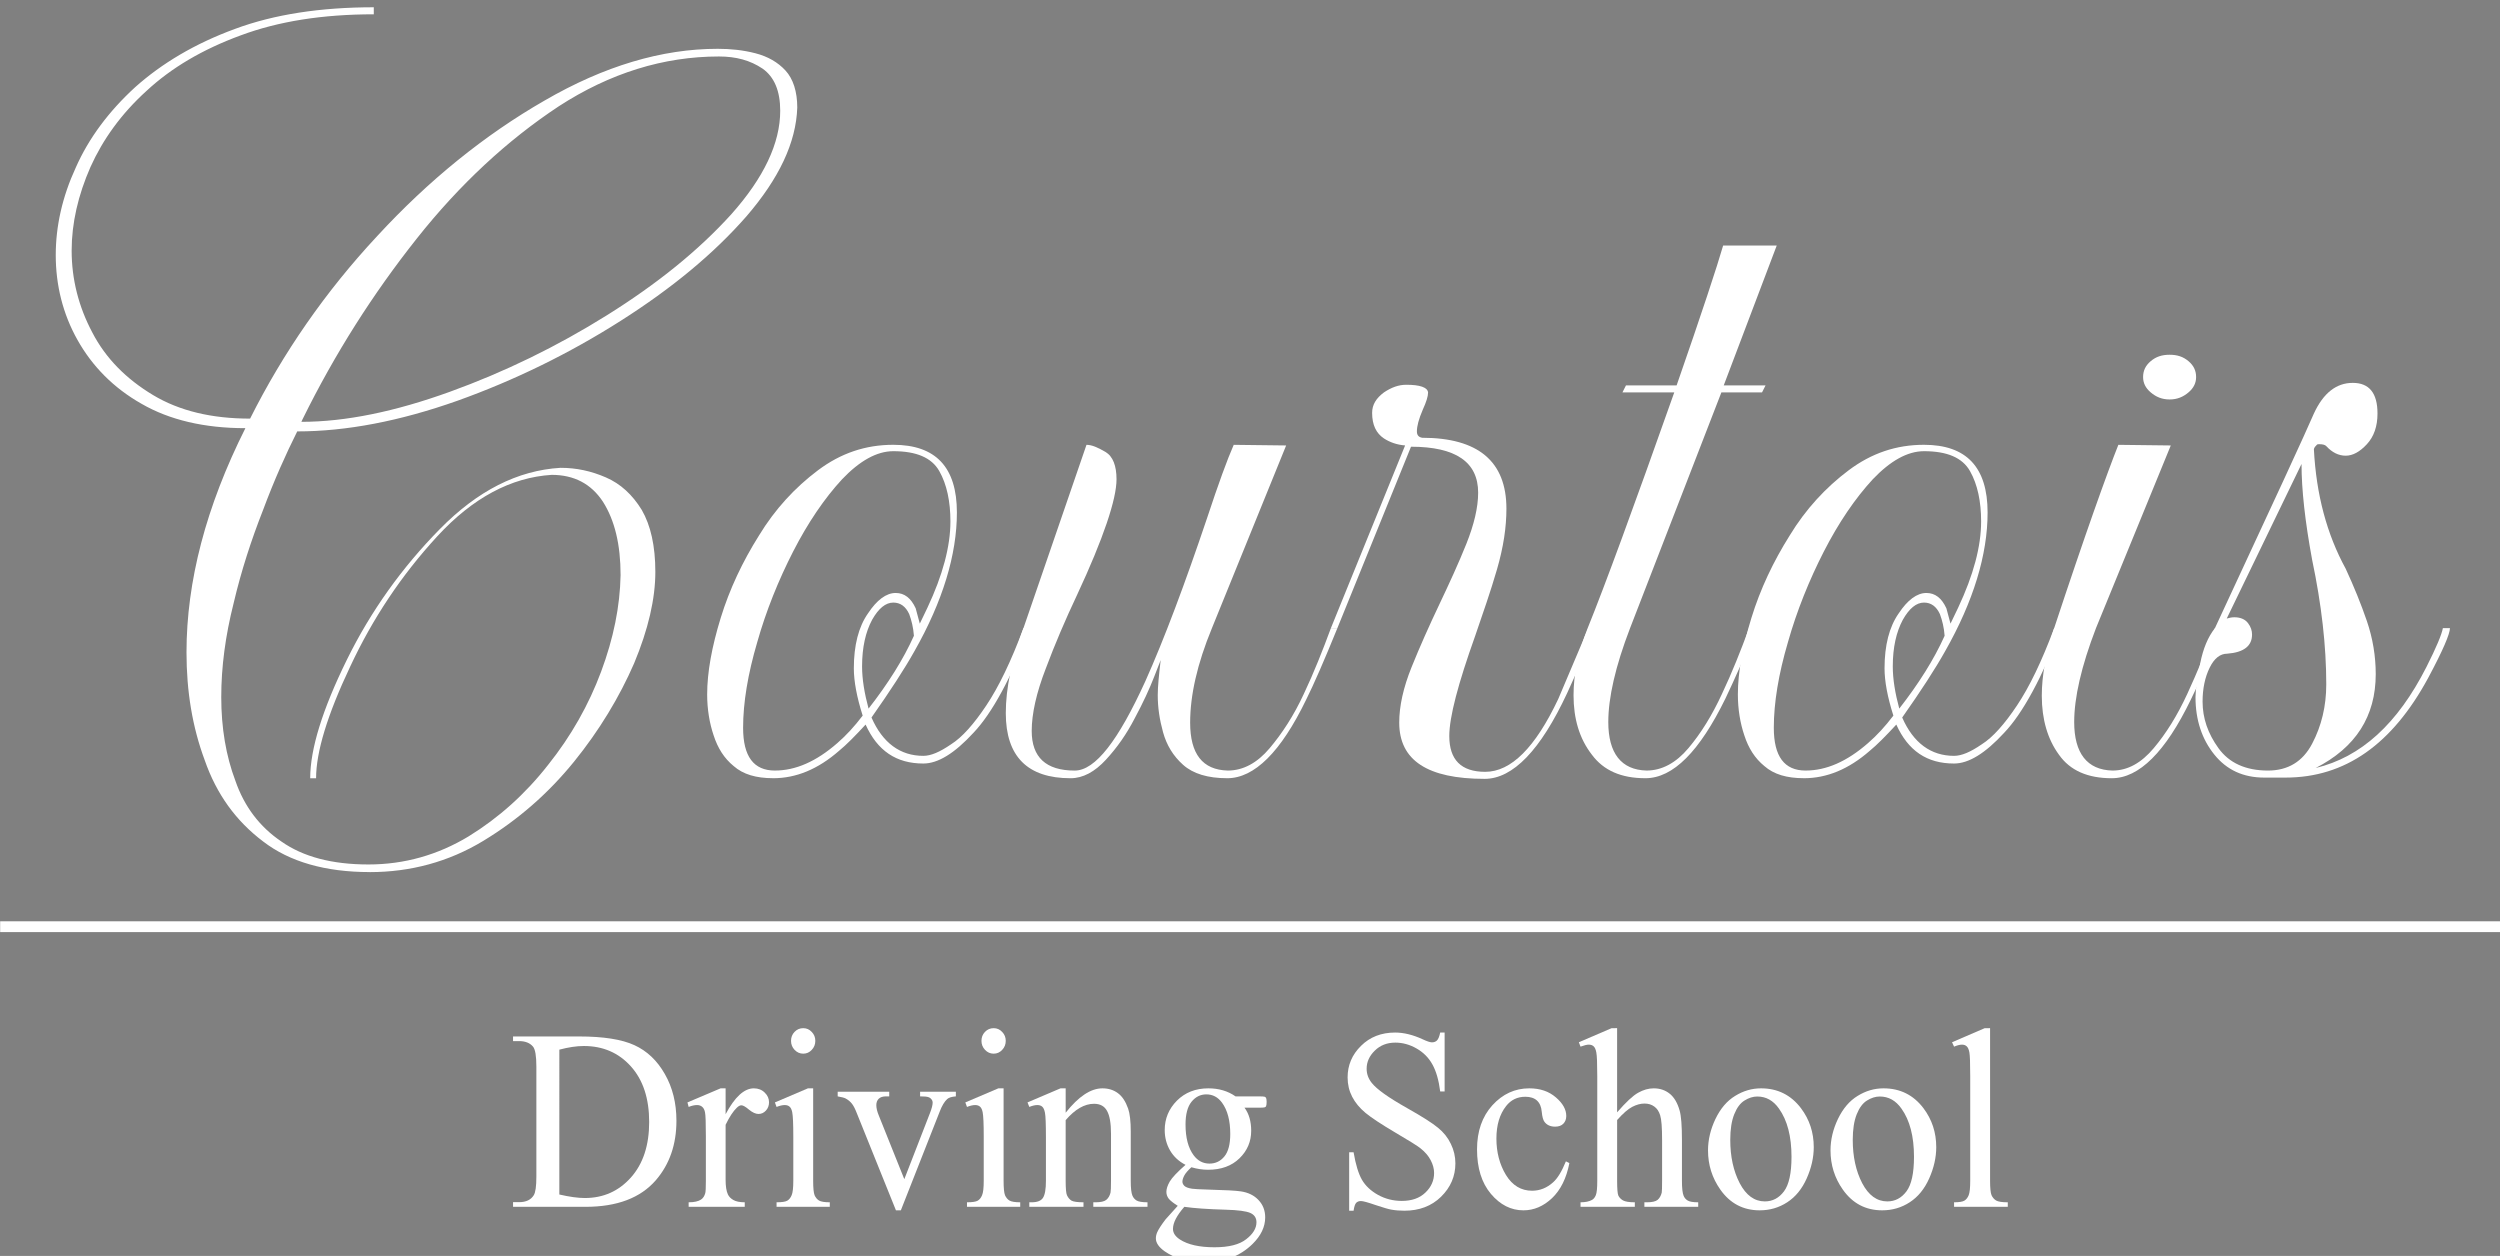
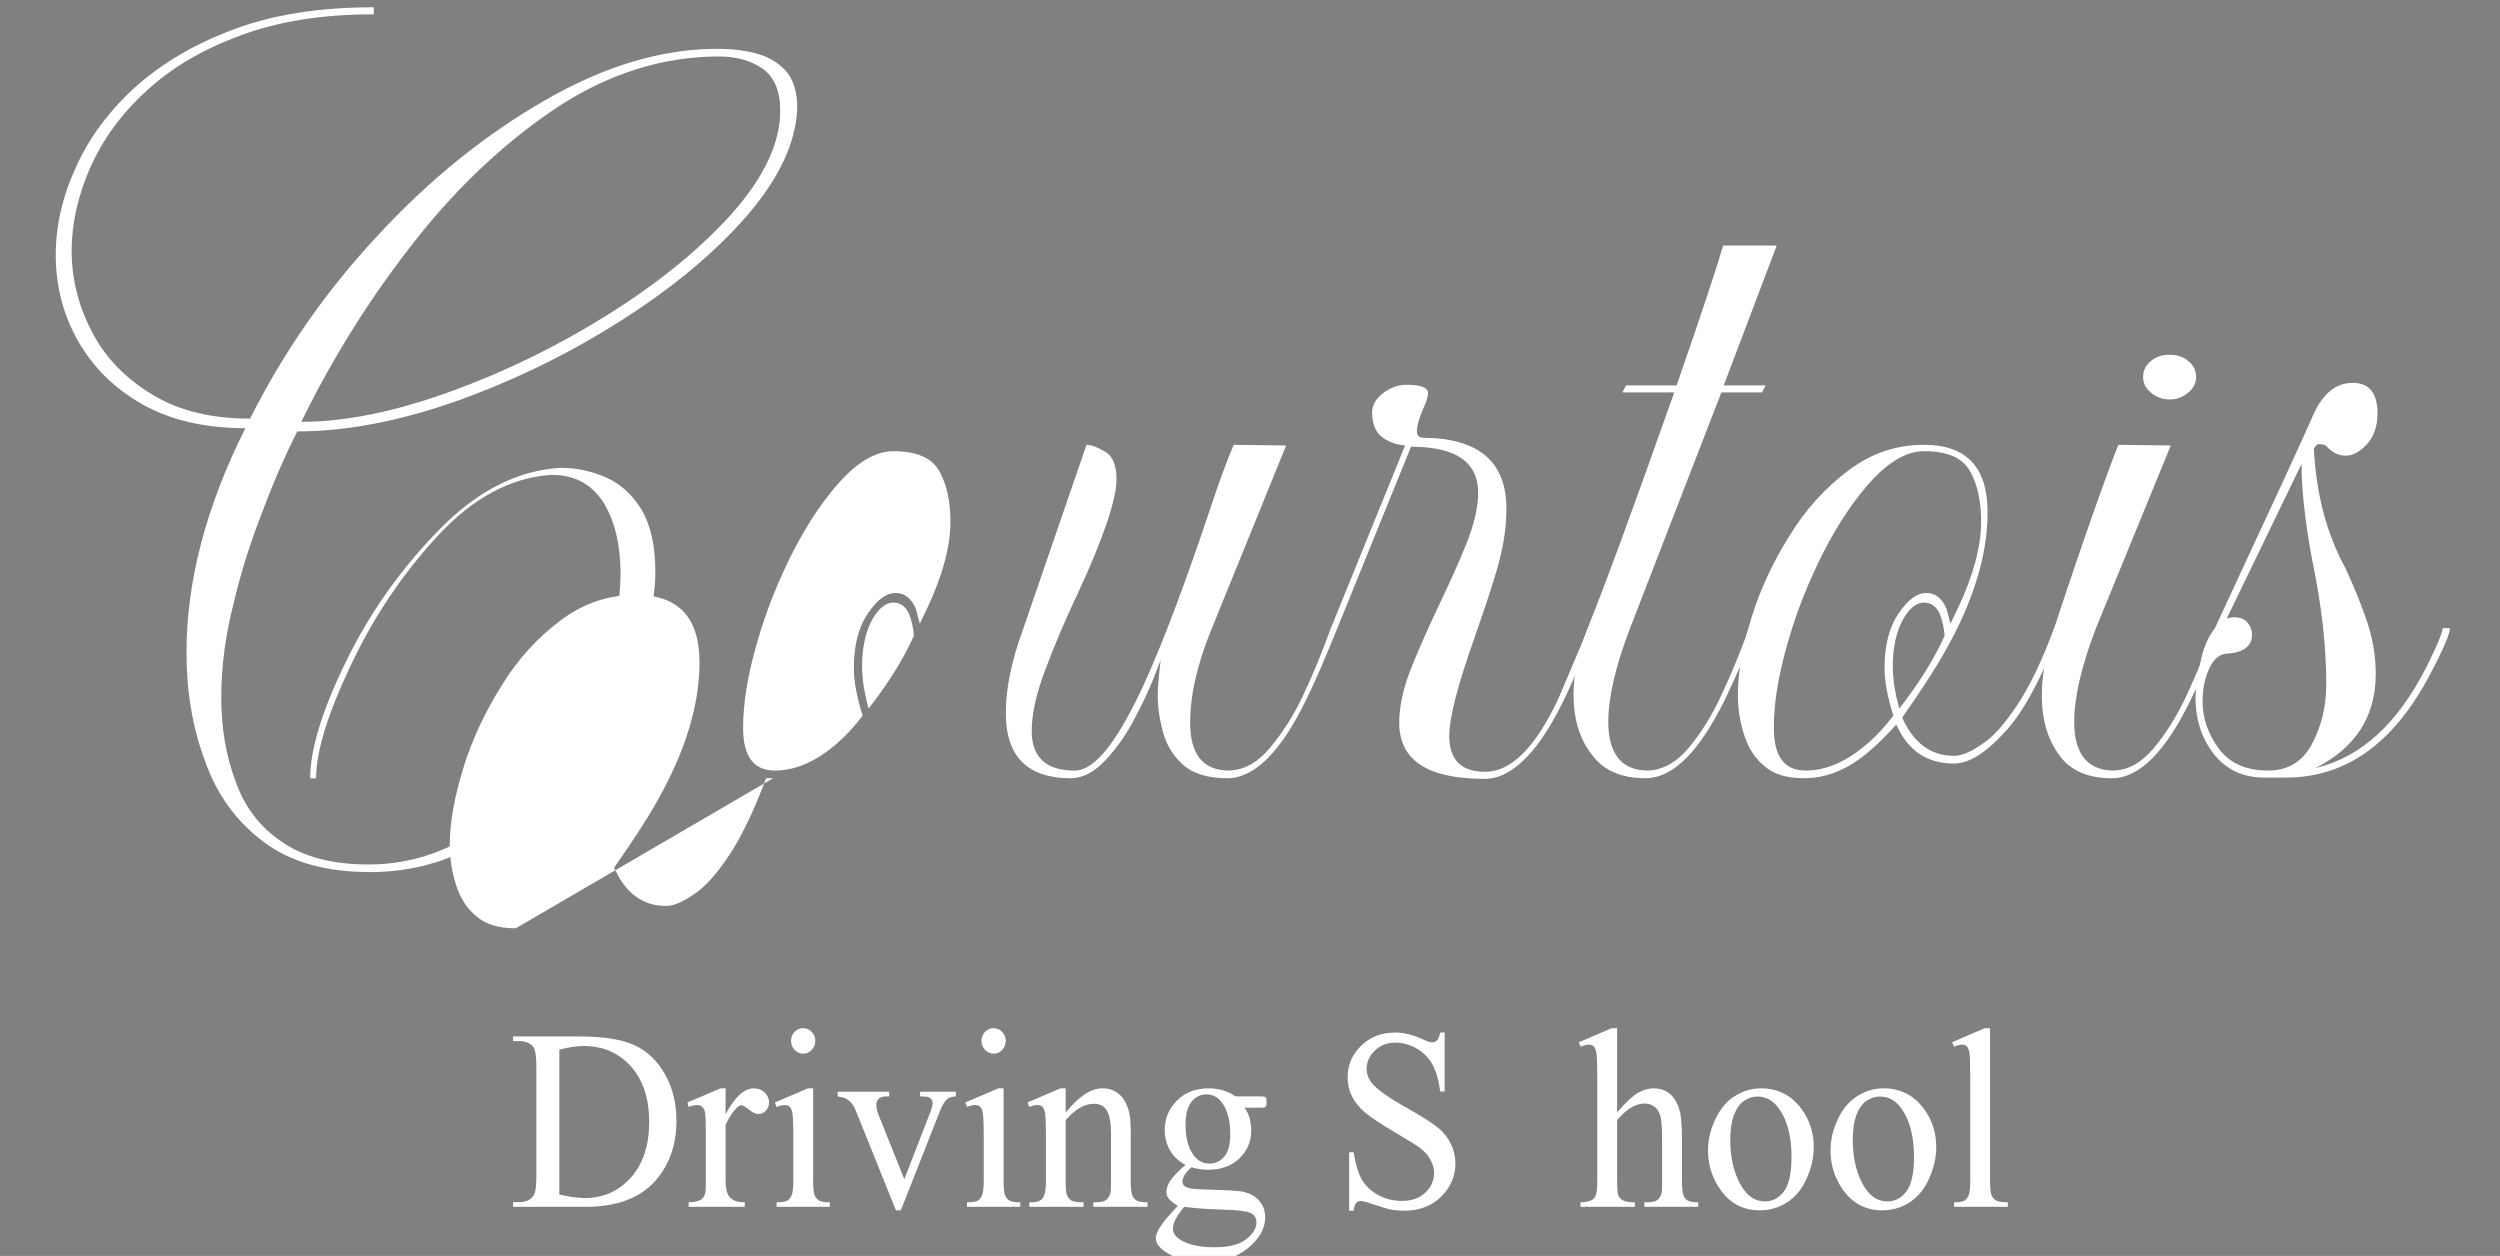
<svg xmlns="http://www.w3.org/2000/svg" xmlns:ns1="http://sodipodi.sourceforge.net/DTD/sodipodi-0.dtd" xmlns:ns2="http://www.inkscape.org/namespaces/inkscape" width="142.779mm" height="71.727mm" viewBox="0 0 142.779 71.727" version="1.1" id="svg8" ns1:docname="courtois-driving-school-logo-big-white.svg" ns2:version="0.92.4 (unknown)">
  <rect x="0" y="0" width="142.779" height="71.727" fill="#808080" stroke="none" />
  <defs id="defs2" />
  <ns1:namedview id="base" pagecolor="#ffffff" bordercolor="#666666" borderopacity="1.0" ns2:pageopacity="0.0" ns2:pageshadow="2" ns2:zoom="2.8" ns2:cx="213.72427" ns2:cy="109.13981" ns2:document-units="mm" ns2:current-layer="g145" showgrid="false" ns2:window-width="2560" ns2:window-height="1403" ns2:window-x="0" ns2:window-y="0" ns2:window-maximized="1" fit-margin-top="0" fit-margin-left="0" fit-margin-right="0" fit-margin-bottom="0" />
  <g ns2:label="Layer 1" ns2:groupmode="layer" id="layer1" transform="translate(-2.971,-3.615)">
    <flowRoot xml:space="preserve" id="flowRoot18" style="font-style:normal;font-weight:normal;font-size:40px;line-height:1.25;font-family:sans-serif;letter-spacing:0px;word-spacing:0px;fill:#000000;fill-opacity:1;stroke:none" transform="scale(0.265)">
      <flowRegion id="flowRegion20">
        <rect id="rect22" width="222.234" height="121.723" x="336.886" y="478.042" />
      </flowRegion>
      <flowPara id="flowPara24" />
    </flowRoot>
    <g id="g145" transform="matrix(2.38,0,0,2.581,-47.271,-234.949)">
      <g id="flowRoot10" style="font-style:normal;font-variant:normal;font-weight:normal;font-stretch:normal;font-size:53.333px;line-height:1.25;font-family:'Khatija Calligraphy';-inkscape-font-specification:'Khatija Calligraphy';letter-spacing:0px;word-spacing:0px;fill:#ffffff;fill-opacity:1;stroke:none" transform="matrix(0.265,0,0,0.265,8.82,-4.544)" aria-label="Courtois">
        <path id="path104" d="m 73.668,401.165 0.107,-0.213 c 2.933,-5.493 6.4,-10.507 10.347,-15.093 3.893,-4.533 8.213,-8.213 12.853,-11.04 4.64,-2.773 9.493,-4.16 14.507,-4.16 1.547,0 2.827,0.32 3.947,1.013 1.067,0.693 1.6,1.867 1.6,3.52 0,2.72 -1.493,5.6 -4.427,8.64 -2.987,3.04 -6.72,5.813 -11.253,8.427 -4.533,2.613 -9.28,4.747 -14.24,6.4 -4.96,1.653 -9.44,2.507 -13.44,2.507 z m 6.187,37.6 c 3.68,0 7.147,-0.853 10.293,-2.613 3.147,-1.76 5.867,-3.947 8.213,-6.613 2.293,-2.613 4.107,-5.387 5.44,-8.213 1.28,-2.827 1.92,-5.387 1.92,-7.627 0,-2.187 -0.427,-3.893 -1.227,-5.173 -0.853,-1.28 -1.92,-2.187 -3.253,-2.72 -1.333,-0.533 -2.667,-0.8 -4.107,-0.8 -3.893,0.213 -7.52,1.92 -10.933,5.12 -3.413,3.2 -6.24,6.827 -8.427,10.933 -2.187,4.107 -3.307,7.413 -3.307,9.867 h 0.533 c 0,-2.187 1.013,-5.28 3.093,-9.333 2.027,-4 4.64,-7.627 7.893,-10.88 3.2,-3.2 6.667,-4.907 10.347,-5.12 2.027,0 3.573,0.747 4.64,2.24 1.067,1.547 1.6,3.573 1.6,6.133 -0.053,2.613 -0.64,5.28 -1.76,8.053 -1.12,2.773 -2.72,5.387 -4.8,7.787 -2.08,2.453 -4.48,4.427 -7.2,5.973 -2.773,1.547 -5.813,2.347 -9.067,2.347 -3.307,0 -5.92,-0.64 -7.893,-1.92 -1.973,-1.227 -3.36,-2.933 -4.16,-5.067 -0.853,-2.08 -1.28,-4.427 -1.28,-6.987 0,-2.507 0.373,-5.12 1.12,-7.84 0.693,-2.72 1.6,-5.28 2.667,-7.787 1.013,-2.507 2.08,-4.693 3.093,-6.56 4.427,0 9.28,-0.853 14.507,-2.56 5.173,-1.707 10.133,-3.947 14.773,-6.667 4.64,-2.72 8.427,-5.6 11.413,-8.747 2.933,-3.147 4.48,-6.133 4.587,-9.067 0,-1.333 -0.373,-2.4 -1.067,-3.093 -0.693,-0.693 -1.6,-1.173 -2.72,-1.44 -1.12,-0.267 -2.24,-0.373 -3.413,-0.373 -5.067,0 -10.293,1.44 -15.68,4.32 -5.44,2.88 -10.507,6.667 -15.147,11.307 -4.693,4.64 -8.533,9.76 -11.52,15.253 -3.467,0 -6.4,-0.64 -8.8,-1.973 -2.4,-1.333 -4.267,-3.04 -5.493,-5.227 -1.227,-2.133 -1.867,-4.427 -1.867,-6.827 0,-2.293 0.587,-4.64 1.707,-6.987 1.12,-2.293 2.773,-4.427 5.067,-6.347 2.24,-1.92 5.067,-3.467 8.533,-4.64 3.413,-1.173 7.413,-1.76 12.053,-1.76 v -0.587 c -4.8,0 -9.013,0.587 -12.587,1.813 -3.627,1.227 -6.613,2.88 -9.013,4.853 -2.4,2.027 -4.213,4.267 -5.387,6.72 -1.227,2.453 -1.813,4.907 -1.813,7.307 0,2.507 0.64,4.907 1.973,7.093 1.333,2.187 3.253,4 5.813,5.333 2.507,1.333 5.653,2.027 9.387,2.027 -3.573,6.56 -5.333,12.8 -5.333,18.72 0,3.253 0.533,6.24 1.653,9.013 1.067,2.827 2.827,5.067 5.28,6.773 2.4,1.707 5.653,2.56 9.653,2.56 z" ns2:connector-curvature="0" style="fill:#ffffff" />
-         <path id="path106" d="m 116.548,430.285 c -1.92,0 -2.88,-1.173 -2.88,-3.573 0,-2.08 0.427,-4.48 1.28,-7.147 0.8,-2.613 1.92,-5.173 3.253,-7.573 1.333,-2.4 2.827,-4.427 4.427,-6.027 1.6,-1.547 3.147,-2.347 4.64,-2.347 2.08,0 3.467,0.533 4.16,1.653 0.693,1.12 1.013,2.56 1.013,4.213 0,2.08 -0.693,4.48 -2.08,7.2 l -0.693,1.333 -0.373,-1.28 c -0.427,-0.853 -1.013,-1.28 -1.813,-1.28 -0.853,0 -1.707,0.587 -2.507,1.707 -0.853,1.12 -1.28,2.667 -1.28,4.587 0,1.067 0.267,2.4 0.8,3.947 -0.747,0.907 -1.493,1.653 -2.293,2.293 -1.92,1.547 -3.787,2.293 -5.653,2.293 z m 8.48,-5.173 c -0.373,-1.28 -0.587,-2.453 -0.587,-3.52 0,-1.6 0.32,-2.88 0.907,-3.893 0.587,-0.96 1.227,-1.44 1.92,-1.44 0.64,0 1.12,0.32 1.44,0.96 0.213,0.533 0.373,1.12 0.427,1.813 -0.96,1.973 -2.347,4 -4.107,6.08 z m -8.64,5.813 c 2.08,0 4.053,-0.747 5.973,-2.293 0.64,-0.48 1.44,-1.227 2.4,-2.187 1.067,2.187 2.773,3.253 5.227,3.253 1.333,0 2.827,-0.853 4.533,-2.56 1.707,-1.653 3.413,-4.587 5.173,-8.747 h -0.64 c -1.12,2.773 -2.24,4.907 -3.36,6.453 -1.12,1.547 -2.187,2.667 -3.2,3.253 -1.013,0.64 -1.813,0.96 -2.507,0.96 -2.08,0 -3.68,-1.067 -4.693,-3.2 1.707,-2.24 2.987,-4.053 3.893,-5.547 2.56,-4.16 3.84,-8.053 3.84,-11.573 0,-3.787 -1.92,-5.653 -5.76,-5.653 -2.507,0 -4.747,0.693 -6.827,2.133 -2.08,1.44 -3.893,3.253 -5.333,5.44 -1.493,2.187 -2.667,4.48 -3.467,6.88 -0.8,2.4 -1.227,4.533 -1.227,6.4 0,1.227 0.213,2.4 0.587,3.413 0.373,1.067 0.96,1.92 1.813,2.56 0.853,0.693 2.027,1.013 3.573,1.013 z" ns2:connector-curvature="0" style="fill:#ffffff" />
+         <path id="path106" d="m 116.548,430.285 c -1.92,0 -2.88,-1.173 -2.88,-3.573 0,-2.08 0.427,-4.48 1.28,-7.147 0.8,-2.613 1.92,-5.173 3.253,-7.573 1.333,-2.4 2.827,-4.427 4.427,-6.027 1.6,-1.547 3.147,-2.347 4.64,-2.347 2.08,0 3.467,0.533 4.16,1.653 0.693,1.12 1.013,2.56 1.013,4.213 0,2.08 -0.693,4.48 -2.08,7.2 l -0.693,1.333 -0.373,-1.28 c -0.427,-0.853 -1.013,-1.28 -1.813,-1.28 -0.853,0 -1.707,0.587 -2.507,1.707 -0.853,1.12 -1.28,2.667 -1.28,4.587 0,1.067 0.267,2.4 0.8,3.947 -0.747,0.907 -1.493,1.653 -2.293,2.293 -1.92,1.547 -3.787,2.293 -5.653,2.293 z m 8.48,-5.173 c -0.373,-1.28 -0.587,-2.453 -0.587,-3.52 0,-1.6 0.32,-2.88 0.907,-3.893 0.587,-0.96 1.227,-1.44 1.92,-1.44 0.64,0 1.12,0.32 1.44,0.96 0.213,0.533 0.373,1.12 0.427,1.813 -0.96,1.973 -2.347,4 -4.107,6.08 z m -8.64,5.813 h -0.64 c -1.12,2.773 -2.24,4.907 -3.36,6.453 -1.12,1.547 -2.187,2.667 -3.2,3.253 -1.013,0.64 -1.813,0.96 -2.507,0.96 -2.08,0 -3.68,-1.067 -4.693,-3.2 1.707,-2.24 2.987,-4.053 3.893,-5.547 2.56,-4.16 3.84,-8.053 3.84,-11.573 0,-3.787 -1.92,-5.653 -5.76,-5.653 -2.507,0 -4.747,0.693 -6.827,2.133 -2.08,1.44 -3.893,3.253 -5.333,5.44 -1.493,2.187 -2.667,4.48 -3.467,6.88 -0.8,2.4 -1.227,4.533 -1.227,6.4 0,1.227 0.213,2.4 0.587,3.413 0.373,1.067 0.96,1.92 1.813,2.56 0.853,0.693 2.027,1.013 3.573,1.013 z" ns2:connector-curvature="0" style="fill:#ffffff" />
        <path id="path108" d="m 157.508,430.925 c 2.453,0 4.853,-2.187 7.147,-6.56 0.693,-1.28 1.653,-3.307 2.827,-5.973 h -0.587 c -0.747,1.867 -1.547,3.733 -2.453,5.493 -0.907,1.813 -1.973,3.307 -3.093,4.533 -1.12,1.227 -2.4,1.867 -3.787,1.867 -2.293,-0.053 -3.413,-1.387 -3.413,-4 0,-2.293 0.64,-4.907 1.973,-7.893 l 6.72,-15.253 -4.747,-0.053 c -0.587,1.227 -1.387,3.253 -2.4,6.08 -2.027,5.547 -3.893,10.133 -5.6,13.653 -2.453,4.96 -4.533,7.467 -6.4,7.467 -2.613,0 -3.893,-1.12 -3.893,-3.307 0,-1.44 0.427,-3.2 1.28,-5.227 0.8,-1.973 1.76,-4.053 2.827,-6.133 2.4,-4.747 3.573,-8 3.573,-9.653 0,-1.12 -0.32,-1.92 -1.013,-2.293 -0.693,-0.373 -1.227,-0.587 -1.707,-0.587 l -5.707,15.307 c -1.067,2.667 -1.6,5.013 -1.6,7.093 0,3.627 1.973,5.44 5.867,5.44 1.12,0 2.187,-0.533 3.2,-1.547 1.013,-1.013 1.867,-2.133 2.613,-3.467 0.747,-1.28 1.333,-2.453 1.76,-3.467 l 0.587,-1.387 c -0.16,1.227 -0.267,2.24 -0.267,2.933 0,1.013 0.16,2.027 0.48,3.093 0.32,1.067 0.907,1.973 1.813,2.72 0.907,0.747 2.24,1.12 4,1.12 z" ns2:connector-curvature="0" style="fill:#ffffff" />
        <path id="path110" d="m 180.814,430.978 c 2.56,0 5.067,-2.4 7.467,-7.147 0.853,-1.707 1.707,-3.52 2.507,-5.44 h -0.587 l -2.72,5.92 c -2.08,4.053 -4.267,6.08 -6.613,6.08 -2.187,0 -3.253,-1.013 -3.253,-2.987 0,-1.6 0.8,-4.373 2.347,-8.373 0.693,-1.867 1.387,-3.68 1.973,-5.547 0.587,-1.867 0.853,-3.52 0.853,-5.067 0,-3.947 -2.56,-5.92 -7.627,-5.92 -0.32,-0.053 -0.48,-0.213 -0.48,-0.533 0,-0.427 0.16,-1.013 0.533,-1.813 0.32,-0.64 0.48,-1.12 0.48,-1.44 -0.053,-0.427 -0.747,-0.64 -1.973,-0.64 -0.693,0 -1.333,0.213 -2.027,0.64 -0.693,0.48 -1.067,1.013 -1.067,1.707 0,1.013 0.373,1.707 1.067,2.133 0.533,0.32 1.173,0.533 1.92,0.587 l -6.72,15.253 h 0.587 l 6.667,-15.147 c 4.053,0 6.08,1.28 6.08,3.84 0,1.227 -0.373,2.667 -1.067,4.267 -0.693,1.6 -1.547,3.307 -2.453,5.067 -0.907,1.76 -1.76,3.52 -2.507,5.227 -0.747,1.707 -1.12,3.253 -1.12,4.64 0,3.147 2.56,4.693 7.733,4.693 z" ns2:connector-curvature="0" style="fill:#ffffff" />
        <path id="path112" d="m 195.374,430.925 c 2.507,0 4.907,-2.24 7.253,-6.667 0.853,-1.653 1.813,-3.627 2.773,-5.867 h -0.64 c -0.747,1.867 -1.547,3.733 -2.453,5.493 -0.907,1.813 -1.92,3.307 -3.04,4.533 -1.12,1.227 -2.4,1.867 -3.787,1.867 -2.293,-0.053 -3.467,-1.44 -3.467,-4.053 0,-2.027 0.64,-4.64 1.973,-7.84 l 8.267,-19.68 h 3.68 l 0.32,-0.587 h -3.787 l 4.8,-11.68 h -4.853 c -0.533,1.707 -1.92,5.6 -4.213,11.68 h -4.587 l -0.32,0.587 h 4.693 c -3.68,9.6 -6.293,16.16 -7.84,19.68 -0.853,1.973 -1.28,3.84 -1.28,5.6 0,1.973 0.533,3.627 1.653,4.96 1.067,1.333 2.667,1.973 4.853,1.973 z" ns2:connector-curvature="0" style="fill:#ffffff" />
        <path id="path114" d="m 209.881,430.285 c -1.92,0 -2.88,-1.173 -2.88,-3.573 0,-2.08 0.427,-4.48 1.28,-7.147 0.8,-2.613 1.92,-5.173 3.253,-7.573 1.333,-2.4 2.827,-4.427 4.427,-6.027 1.6,-1.547 3.147,-2.347 4.64,-2.347 2.08,0 3.467,0.533 4.16,1.653 0.693,1.12 1.013,2.56 1.013,4.213 0,2.08 -0.693,4.48 -2.08,7.2 l -0.693,1.333 -0.373,-1.28 c -0.427,-0.853 -1.013,-1.28 -1.813,-1.28 -0.853,0 -1.707,0.587 -2.507,1.707 -0.853,1.12 -1.28,2.667 -1.28,4.587 0,1.067 0.267,2.4 0.8,3.947 -0.747,0.907 -1.493,1.653 -2.293,2.293 -1.92,1.547 -3.787,2.293 -5.653,2.293 z m 8.48,-5.173 c -0.373,-1.28 -0.587,-2.453 -0.587,-3.52 0,-1.6 0.32,-2.88 0.907,-3.893 0.587,-0.96 1.227,-1.44 1.92,-1.44 0.64,0 1.12,0.32 1.44,0.96 0.213,0.533 0.373,1.12 0.427,1.813 -0.96,1.973 -2.347,4 -4.107,6.08 z m -8.64,5.813 c 2.08,0 4.053,-0.747 5.973,-2.293 0.64,-0.48 1.44,-1.227 2.4,-2.187 1.067,2.187 2.773,3.253 5.227,3.253 1.333,0 2.827,-0.853 4.533,-2.56 1.707,-1.653 3.413,-4.587 5.173,-8.747 h -0.64 c -1.12,2.773 -2.24,4.907 -3.36,6.453 -1.12,1.547 -2.187,2.667 -3.2,3.253 -1.013,0.64 -1.813,0.96 -2.507,0.96 -2.08,0 -3.68,-1.067 -4.693,-3.2 1.707,-2.24 2.987,-4.053 3.893,-5.547 2.56,-4.16 3.84,-8.053 3.84,-11.573 0,-3.787 -1.92,-5.653 -5.76,-5.653 -2.507,0 -4.747,0.693 -6.827,2.133 -2.08,1.44 -3.893,3.253 -5.333,5.44 -1.493,2.187 -2.667,4.48 -3.467,6.88 -0.8,2.4 -1.227,4.533 -1.227,6.4 0,1.227 0.213,2.4 0.587,3.413 0.373,1.067 0.96,1.92 1.813,2.56 0.853,0.693 2.027,1.013 3.573,1.013 z" ns2:connector-curvature="0" style="fill:#ffffff" />
        <path id="path116" d="m 242.841,399.298 c 0.693,0 1.227,-0.213 1.707,-0.587 0.48,-0.373 0.693,-0.8 0.693,-1.28 0,-0.533 -0.213,-0.96 -0.693,-1.333 -0.48,-0.373 -1.013,-0.533 -1.707,-0.533 -0.693,0 -1.227,0.16 -1.707,0.533 -0.48,0.373 -0.693,0.8 -0.693,1.333 0,0.48 0.213,0.907 0.693,1.28 0.48,0.373 1.013,0.587 1.707,0.587 z m -5.227,31.627 c 2.453,0 4.853,-2.187 7.147,-6.56 0.693,-1.28 1.653,-3.307 2.827,-5.973 h -0.64 c -0.8,1.867 -1.6,3.68 -2.507,5.493 -0.907,1.813 -1.92,3.307 -3.04,4.533 -1.12,1.227 -2.347,1.867 -3.733,1.867 -2.293,-0.053 -3.467,-1.44 -3.467,-4.053 0,-2.027 0.64,-4.64 1.973,-7.84 l 6.773,-15.253 -4.747,-0.053 c -1.013,2.347 -2.987,7.413 -5.813,15.307 -0.747,2.08 -1.12,3.947 -1.12,5.653 0,1.973 0.533,3.627 1.547,4.907 1.013,1.333 2.613,1.973 4.8,1.973 z" ns2:connector-curvature="0" style="fill:#ffffff" />
        <path id="path118" d="m 251.747,430.285 c -2.027,0 -3.52,-0.64 -4.48,-1.867 -0.96,-1.227 -1.44,-2.507 -1.44,-3.893 0,-1.067 0.213,-2.027 0.64,-2.827 0.427,-0.8 0.96,-1.173 1.6,-1.173 1.493,-0.107 2.24,-0.64 2.24,-1.6 0,-0.32 -0.107,-0.64 -0.373,-0.96 -0.267,-0.32 -0.693,-0.48 -1.227,-0.48 -0.267,0 -0.48,0.053 -0.693,0.107 l 6.773,-12.907 c 0,2.133 0.32,4.8 0.96,8 0.853,3.733 1.28,7.2 1.28,10.4 0,1.813 -0.427,3.467 -1.28,4.96 -0.853,1.493 -2.187,2.24 -4,2.24 z m 1.6,0.587 c 5.387,0 9.653,-2.773 12.907,-8.32 1.333,-2.293 1.973,-3.68 1.973,-4.16 h -0.64 c -0.107,0.533 -0.587,1.6 -1.493,3.253 -2.613,4.747 -5.92,7.52 -10.027,8.427 3.627,-1.707 5.44,-4.32 5.44,-7.84 0,-1.493 -0.267,-2.987 -0.8,-4.427 -0.533,-1.44 -1.173,-2.88 -1.92,-4.373 -1.707,-2.88 -2.667,-6.187 -2.88,-9.973 0,-0.053 0.053,-0.16 0.107,-0.213 0.053,-0.053 0.107,-0.107 0.16,-0.16 0.053,-0.053 0.107,-0.053 0.213,-0.053 0.32,0 0.533,0.053 0.64,0.16 0.533,0.533 1.12,0.8 1.76,0.8 0.64,0 1.28,-0.32 1.92,-0.96 0.64,-0.64 0.96,-1.493 0.96,-2.56 0,-1.707 -0.747,-2.56 -2.24,-2.56 -1.493,0 -2.667,0.853 -3.52,2.56 -0.693,1.493 -3.68,7.467 -8.96,17.92 -0.64,0.747 -1.067,1.707 -1.333,2.933 -0.267,1.227 -0.427,2.187 -0.427,2.827 0,1.92 0.587,3.52 1.707,4.8 1.12,1.28 2.613,1.92 4.533,1.92 z" ns2:connector-curvature="0" style="fill:#ffffff" />
      </g>
-       <path id="rect36" d="m 21.114,112.817 h 60.002 v 0.239 h -60.002 z" style="stroke-width:0.204;fill:#ffffff" ns2:connector-curvature="0" />
      <g aria-label="Driving School" transform="matrix(0.127,0,0,0.123,29.012,83.379)" style="font-style:normal;font-variant:normal;font-weight:normal;font-stretch:normal;font-size:64px;line-height:1.25;font-family:'Times New Roman';-inkscape-font-specification:'Times New Roman, ';letter-spacing:0px;word-spacing:0px;fill:#ffffff;fill-opacity:1;stroke:none" id="flowRoot522">
        <path d="m 34.719,290.698 v -0.836 h 1.153 q 1.944,0 2.757,-1.243 0.497,-0.746 0.497,-3.345 v -19.799 q 0,-2.87 -0.633,-3.594 -0.881,-0.994 -2.622,-0.994 h -1.153 v -0.836 h 12.476 q 6.871,0 10.442,1.56 3.594,1.56 5.763,5.198 2.192,3.639 2.192,8.408 0,6.396 -3.887,10.691 -4.362,4.792 -13.29,4.792 z m 8.747,-2.215 q 2.87,0.633 4.814,0.633 5.244,0 8.702,-3.684 3.458,-3.684 3.458,-9.99 0,-6.351 -3.458,-10.012 -3.458,-3.661 -8.882,-3.661 -2.034,0 -4.633,0.655 z" style="font-size:46.288px;fill:#ffffff" id="path583" />
        <path d="m 74.882,269.385 v 4.656 q 2.599,-4.656 5.334,-4.656 1.243,0 2.057,0.768 0.814,0.746 0.814,1.74 0,0.881 -0.588,1.492 -0.588,0.61 -1.401,0.61 -0.791,0 -1.786,-0.768 -0.972,-0.791 -1.446,-0.791 -0.407,0 -0.881,0.452 -1.017,0.927 -2.102,3.051 v 9.922 q 0,1.718 0.429,2.599 0.294,0.61 1.04,1.017 0.746,0.407 2.147,0.407 v 0.814 H 67.898 v -0.814 q 1.582,0 2.351,-0.497 0.565,-0.362 0.791,-1.153 0.113,-0.384 0.113,-2.192 v -8.024 q 0,-3.616 -0.158,-4.294 -0.136,-0.701 -0.542,-1.017 -0.384,-0.316 -0.972,-0.316 -0.701,0 -1.582,0.339 l -0.226,-0.814 6.261,-2.531 z" style="font-size:46.288px;fill:#ffffff" id="path585" />
        <path d="m 89.55,258.559 q 0.949,0 1.605,0.678 0.678,0.655 0.678,1.605 0,0.949 -0.678,1.627 -0.655,0.678 -1.605,0.678 -0.949,0 -1.627,-0.678 -0.678,-0.678 -0.678,-1.627 0,-0.949 0.655,-1.605 0.678,-0.678 1.65,-0.678 z m 1.876,10.826 v 16.635 q 0,1.944 0.271,2.599 0.294,0.633 0.836,0.949 0.565,0.316 2.034,0.316 v 0.814 H 84.51 v -0.814 q 1.514,0 2.034,-0.294 0.52,-0.294 0.814,-0.972 0.316,-0.678 0.316,-2.599 v -7.978 q 0,-3.368 -0.203,-4.362 -0.158,-0.723 -0.497,-0.994 -0.339,-0.294 -0.927,-0.294 -0.633,0 -1.537,0.339 l -0.316,-0.814 6.238,-2.531 z" style="font-size:46.288px;fill:#ffffff" id="path587" />
        <path d="m 96.059,269.995 h 9.741 v 0.836 h -0.633 q -0.881,0 -1.356,0.429 -0.452,0.429 -0.452,1.153 0,0.791 0.475,1.876 l 4.814,11.436 4.837,-11.866 q 0.52,-1.266 0.52,-1.921 0,-0.316 -0.181,-0.52 -0.249,-0.339 -0.633,-0.452 -0.384,-0.136 -1.56,-0.136 v -0.836 h 6.758 v 0.836 q -1.175,0.09 -1.627,0.475 -0.791,0.678 -1.424,2.26 l -7.345,17.765 h -0.927 l -7.391,-17.471 q -0.497,-1.22 -0.949,-1.74 -0.452,-0.542 -1.153,-0.904 -0.384,-0.203 -1.514,-0.384 z" style="font-size:46.288px;fill:#ffffff" id="path589" />
        <path d="m 125.531,258.559 q 0.949,0 1.605,0.678 0.678,0.655 0.678,1.605 0,0.949 -0.678,1.627 -0.655,0.678 -1.605,0.678 -0.949,0 -1.627,-0.678 -0.678,-0.678 -0.678,-1.627 0,-0.949 0.655,-1.605 0.678,-0.678 1.65,-0.678 z m 1.876,10.826 v 16.635 q 0,1.944 0.271,2.599 0.294,0.633 0.836,0.949 0.565,0.316 2.034,0.316 v 0.814 h -10.058 v -0.814 q 1.514,0 2.034,-0.294 0.52,-0.294 0.814,-0.972 0.316,-0.678 0.316,-2.599 v -7.978 q 0,-3.368 -0.203,-4.362 -0.158,-0.723 -0.497,-0.994 -0.339,-0.294 -0.927,-0.294 -0.633,0 -1.537,0.339 l -0.316,-0.814 6.238,-2.531 z" style="font-size:46.288px;fill:#ffffff" id="path591" />
        <path d="m 139.138,273.77 q 3.639,-4.385 6.939,-4.385 1.695,0 2.916,0.859 1.22,0.836 1.944,2.78 0.497,1.356 0.497,4.159 v 8.837 q 0,1.966 0.316,2.667 0.249,0.565 0.791,0.881 0.565,0.316 2.057,0.316 v 0.814 H 144.358 v -0.814 h 0.429 q 1.446,0 2.012,-0.429 0.588,-0.452 0.814,-1.311 0.09,-0.339 0.09,-2.125 v -8.476 q 0,-2.825 -0.746,-4.091 -0.723,-1.288 -2.464,-1.288 -2.69,0 -5.357,2.938 v 10.916 q 0,2.102 0.249,2.599 0.316,0.655 0.859,0.972 0.565,0.294 2.26,0.294 v 0.814 h -10.238 v -0.814 h 0.452 q 1.582,0 2.125,-0.791 0.565,-0.814 0.565,-3.074 v -7.684 q 0,-3.729 -0.181,-4.543 -0.158,-0.814 -0.52,-1.107 -0.339,-0.294 -0.927,-0.294 -0.633,0 -1.514,0.339 l -0.339,-0.814 6.238,-2.531 h 0.972 z" style="font-size:46.288px;fill:#ffffff" id="path593" />
        <path d="m 161.784,283.149 q -1.899,-0.927 -2.916,-2.577 -1.017,-1.673 -1.017,-3.684 0,-3.074 2.305,-5.289 2.328,-2.215 5.944,-2.215 2.961,0 5.131,1.446 h 4.385 q 0.972,0 1.13,0.068 0.158,0.045 0.226,0.181 0.136,0.203 0.136,0.723 0,0.588 -0.113,0.814 -0.068,0.113 -0.249,0.181 -0.158,0.068 -1.13,0.068 h -2.69 q 1.266,1.627 1.266,4.159 0,2.893 -2.215,4.95 -2.215,2.057 -5.944,2.057 -1.537,0 -3.142,-0.452 -0.994,0.859 -1.356,1.514 -0.339,0.633 -0.339,1.085 0,0.384 0.362,0.746 0.384,0.362 1.469,0.52 0.633,0.09 3.164,0.158 4.656,0.113 6.035,0.316 2.102,0.294 3.345,1.56 1.266,1.266 1.266,3.119 0,2.554 -2.396,4.792 -3.526,3.3 -9.199,3.3 -4.362,0 -7.368,-1.966 -1.695,-1.13 -1.695,-2.351 0,-0.542 0.249,-1.085 0.384,-0.836 1.582,-2.328 0.158,-0.203 2.305,-2.441 -1.175,-0.701 -1.673,-1.243 -0.475,-0.565 -0.475,-1.266 0,-0.791 0.633,-1.853 0.655,-1.062 2.983,-3.006 z m 3.933,-12.679 q -1.673,0 -2.803,1.333 -1.13,1.333 -1.13,4.091 0,3.571 1.537,5.537 1.175,1.492 2.983,1.492 1.718,0 2.825,-1.288 1.107,-1.288 1.107,-4.046 0,-3.594 -1.56,-5.628 -1.153,-1.492 -2.961,-1.492 z m -4.159,20.228 q -1.062,1.153 -1.605,2.147 -0.542,0.994 -0.542,1.831 0,1.085 1.311,1.899 2.26,1.401 6.532,1.401 4.068,0 5.989,-1.446 1.944,-1.424 1.944,-3.051 0,-1.175 -1.153,-1.673 -1.175,-0.497 -4.656,-0.588 -5.085,-0.136 -7.82,-0.52 z" style="font-size:46.288px;fill:#ffffff" id="path595" />
        <path d="m 210.739,259.35 v 10.6 h -0.836 q -0.407,-3.051 -1.469,-4.859 -1.04,-1.808 -2.983,-2.87 -1.944,-1.062 -4.023,-1.062 -2.351,0 -3.887,1.446 -1.537,1.424 -1.537,3.255 0,1.401 0.972,2.554 1.401,1.695 6.667,4.52 4.294,2.305 5.854,3.548 1.582,1.22 2.418,2.893 0.859,1.673 0.859,3.503 0,3.481 -2.712,6.012 -2.69,2.509 -6.939,2.509 -1.333,0 -2.509,-0.203 -0.701,-0.113 -2.916,-0.814 -2.192,-0.723 -2.78,-0.723 -0.565,0 -0.904,0.339 -0.316,0.339 -0.475,1.401 h -0.836 v -10.51 h 0.836 q 0.588,3.3 1.582,4.95 0.994,1.627 3.029,2.712 2.057,1.085 4.498,1.085 2.825,0 4.452,-1.492 1.65,-1.492 1.65,-3.526 0,-1.13 -0.633,-2.283 -0.61,-1.153 -1.921,-2.147 -0.881,-0.678 -4.814,-2.87 -3.933,-2.215 -5.605,-3.526 -1.65,-1.311 -2.509,-2.893 -0.859,-1.582 -0.859,-3.481 0,-3.3 2.531,-5.673 2.531,-2.396 6.441,-2.396 2.441,0 5.176,1.198 1.266,0.565 1.786,0.565 0.588,0 0.949,-0.339 0.384,-0.362 0.61,-1.424 z" style="font-size:46.288px;fill:#ffffff" id="path597" />
-         <path d="m 234.312,282.833 q -0.836,4.091 -3.277,6.306 -2.441,2.192 -5.402,2.192 -3.526,0 -6.148,-2.961 -2.622,-2.961 -2.622,-8.001 0,-4.882 2.893,-7.933 2.916,-3.051 6.984,-3.051 3.051,0 5.018,1.627 1.966,1.605 1.966,3.345 0,0.859 -0.565,1.401 -0.542,0.52 -1.537,0.52 -1.333,0 -2.012,-0.859 -0.384,-0.475 -0.52,-1.808 -0.113,-1.333 -0.904,-2.034 -0.791,-0.678 -2.192,-0.678 -2.26,0 -3.639,1.673 -1.831,2.215 -1.831,5.854 0,3.707 1.808,6.554 1.831,2.825 4.927,2.825 2.215,0 3.978,-1.514 1.243,-1.04 2.418,-3.774 z" style="font-size:46.288px;fill:#ffffff" id="path599" />
        <path d="m 243.33,258.559 v 15.143 q 2.509,-2.757 3.978,-3.526 1.469,-0.791 2.938,-0.791 1.763,0 3.029,0.972 1.266,0.972 1.876,3.051 0.429,1.446 0.429,5.289 v 7.323 q 0,1.966 0.316,2.69 0.226,0.542 0.768,0.859 0.542,0.316 1.989,0.316 v 0.814 h -10.171 v -0.814 h 0.475 q 1.446,0 2.012,-0.429 0.565,-0.452 0.791,-1.311 0.068,-0.362 0.068,-2.125 v -7.323 q 0,-3.39 -0.362,-4.452 -0.339,-1.062 -1.107,-1.582 -0.768,-0.542 -1.853,-0.542 -1.107,0 -2.305,0.588 -1.198,0.588 -2.87,2.373 v 10.939 q 0,2.125 0.226,2.644 0.249,0.52 0.881,0.881 0.655,0.339 2.238,0.339 v 0.814 h -10.261 v -0.814 q 1.379,0 2.17,-0.429 0.452,-0.226 0.723,-0.859 0.271,-0.633 0.271,-2.577 v -18.737 q 0,-3.548 -0.181,-4.362 -0.158,-0.814 -0.52,-1.107 -0.339,-0.294 -0.927,-0.294 -0.475,0 -1.537,0.362 l -0.316,-0.791 6.193,-2.531 z" style="font-size:46.288px;fill:#ffffff" id="path601" />
        <path d="m 270.52,269.385 q 4.701,0 7.549,3.571 2.418,3.051 2.418,7.006 0,2.78 -1.333,5.628 -1.333,2.848 -3.684,4.294 -2.328,1.446 -5.198,1.446 -4.679,0 -7.436,-3.729 -2.328,-3.142 -2.328,-7.052 0,-2.848 1.401,-5.65 1.424,-2.825 3.729,-4.159 2.305,-1.356 4.882,-1.356 z m -0.701,1.469 q -1.198,0 -2.418,0.723 -1.198,0.701 -1.944,2.486 -0.746,1.786 -0.746,4.588 0,4.52 1.786,7.798 1.808,3.277 4.746,3.277 2.192,0 3.616,-1.808 1.424,-1.808 1.424,-6.215 0,-5.515 -2.373,-8.679 -1.605,-2.17 -4.091,-2.17 z" style="font-size:46.288px;fill:#ffffff" id="path603" />
        <path d="m 293.664,269.385 q 4.701,0 7.549,3.571 2.418,3.051 2.418,7.006 0,2.78 -1.333,5.628 -1.333,2.848 -3.684,4.294 -2.328,1.446 -5.198,1.446 -4.678,0 -7.436,-3.729 -2.328,-3.142 -2.328,-7.052 0,-2.848 1.401,-5.65 1.424,-2.825 3.729,-4.159 2.305,-1.356 4.882,-1.356 z m -0.701,1.469 q -1.198,0 -2.418,0.723 -1.198,0.701 -1.944,2.486 -0.746,1.786 -0.746,4.588 0,4.52 1.786,7.798 1.808,3.277 4.746,3.277 2.192,0 3.616,-1.808 1.424,-1.808 1.424,-6.215 0,-5.515 -2.373,-8.679 -1.605,-2.17 -4.091,-2.17 z" style="font-size:46.288px;fill:#ffffff" id="path605" />
        <path d="m 313.802,258.559 v 27.461 q 0,1.944 0.271,2.577 0.294,0.633 0.881,0.972 0.588,0.316 2.192,0.316 v 0.814 h -10.148 v -0.814 q 1.424,0 1.944,-0.294 0.52,-0.294 0.814,-0.972 0.294,-0.678 0.294,-2.599 v -18.804 q 0,-3.503 -0.158,-4.294 -0.158,-0.814 -0.52,-1.107 -0.339,-0.294 -0.881,-0.294 -0.588,0 -1.492,0.362 l -0.384,-0.791 6.17,-2.531 z" style="font-size:46.288px;fill:#ffffff" id="path607" />
      </g>
    </g>
  </g>
</svg>